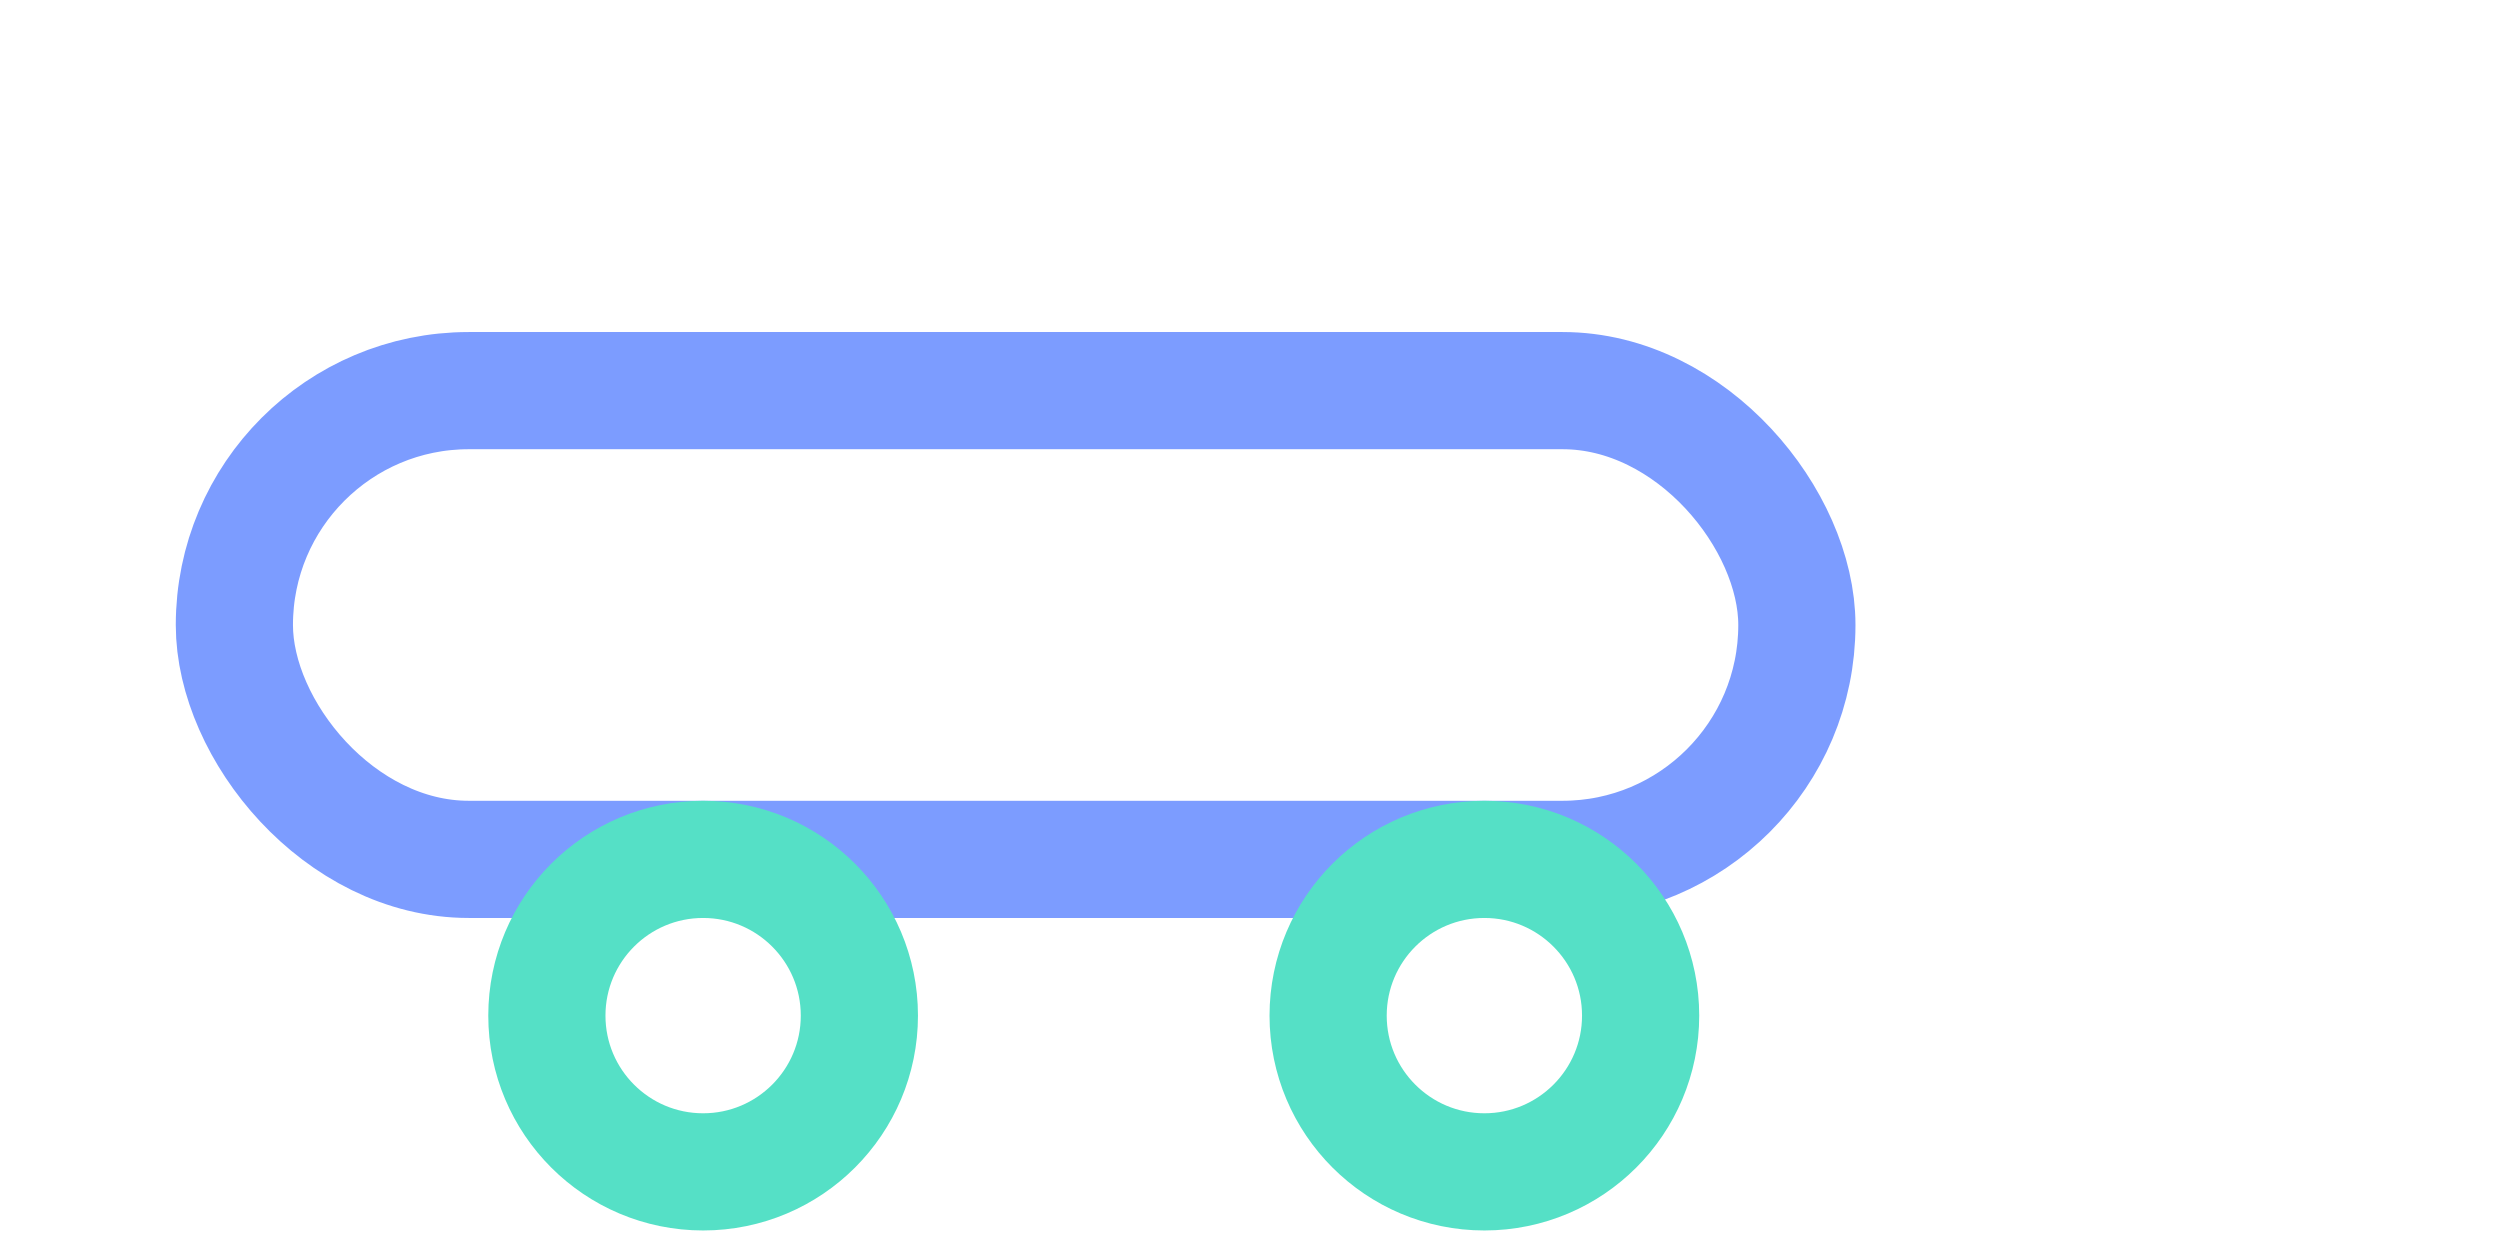
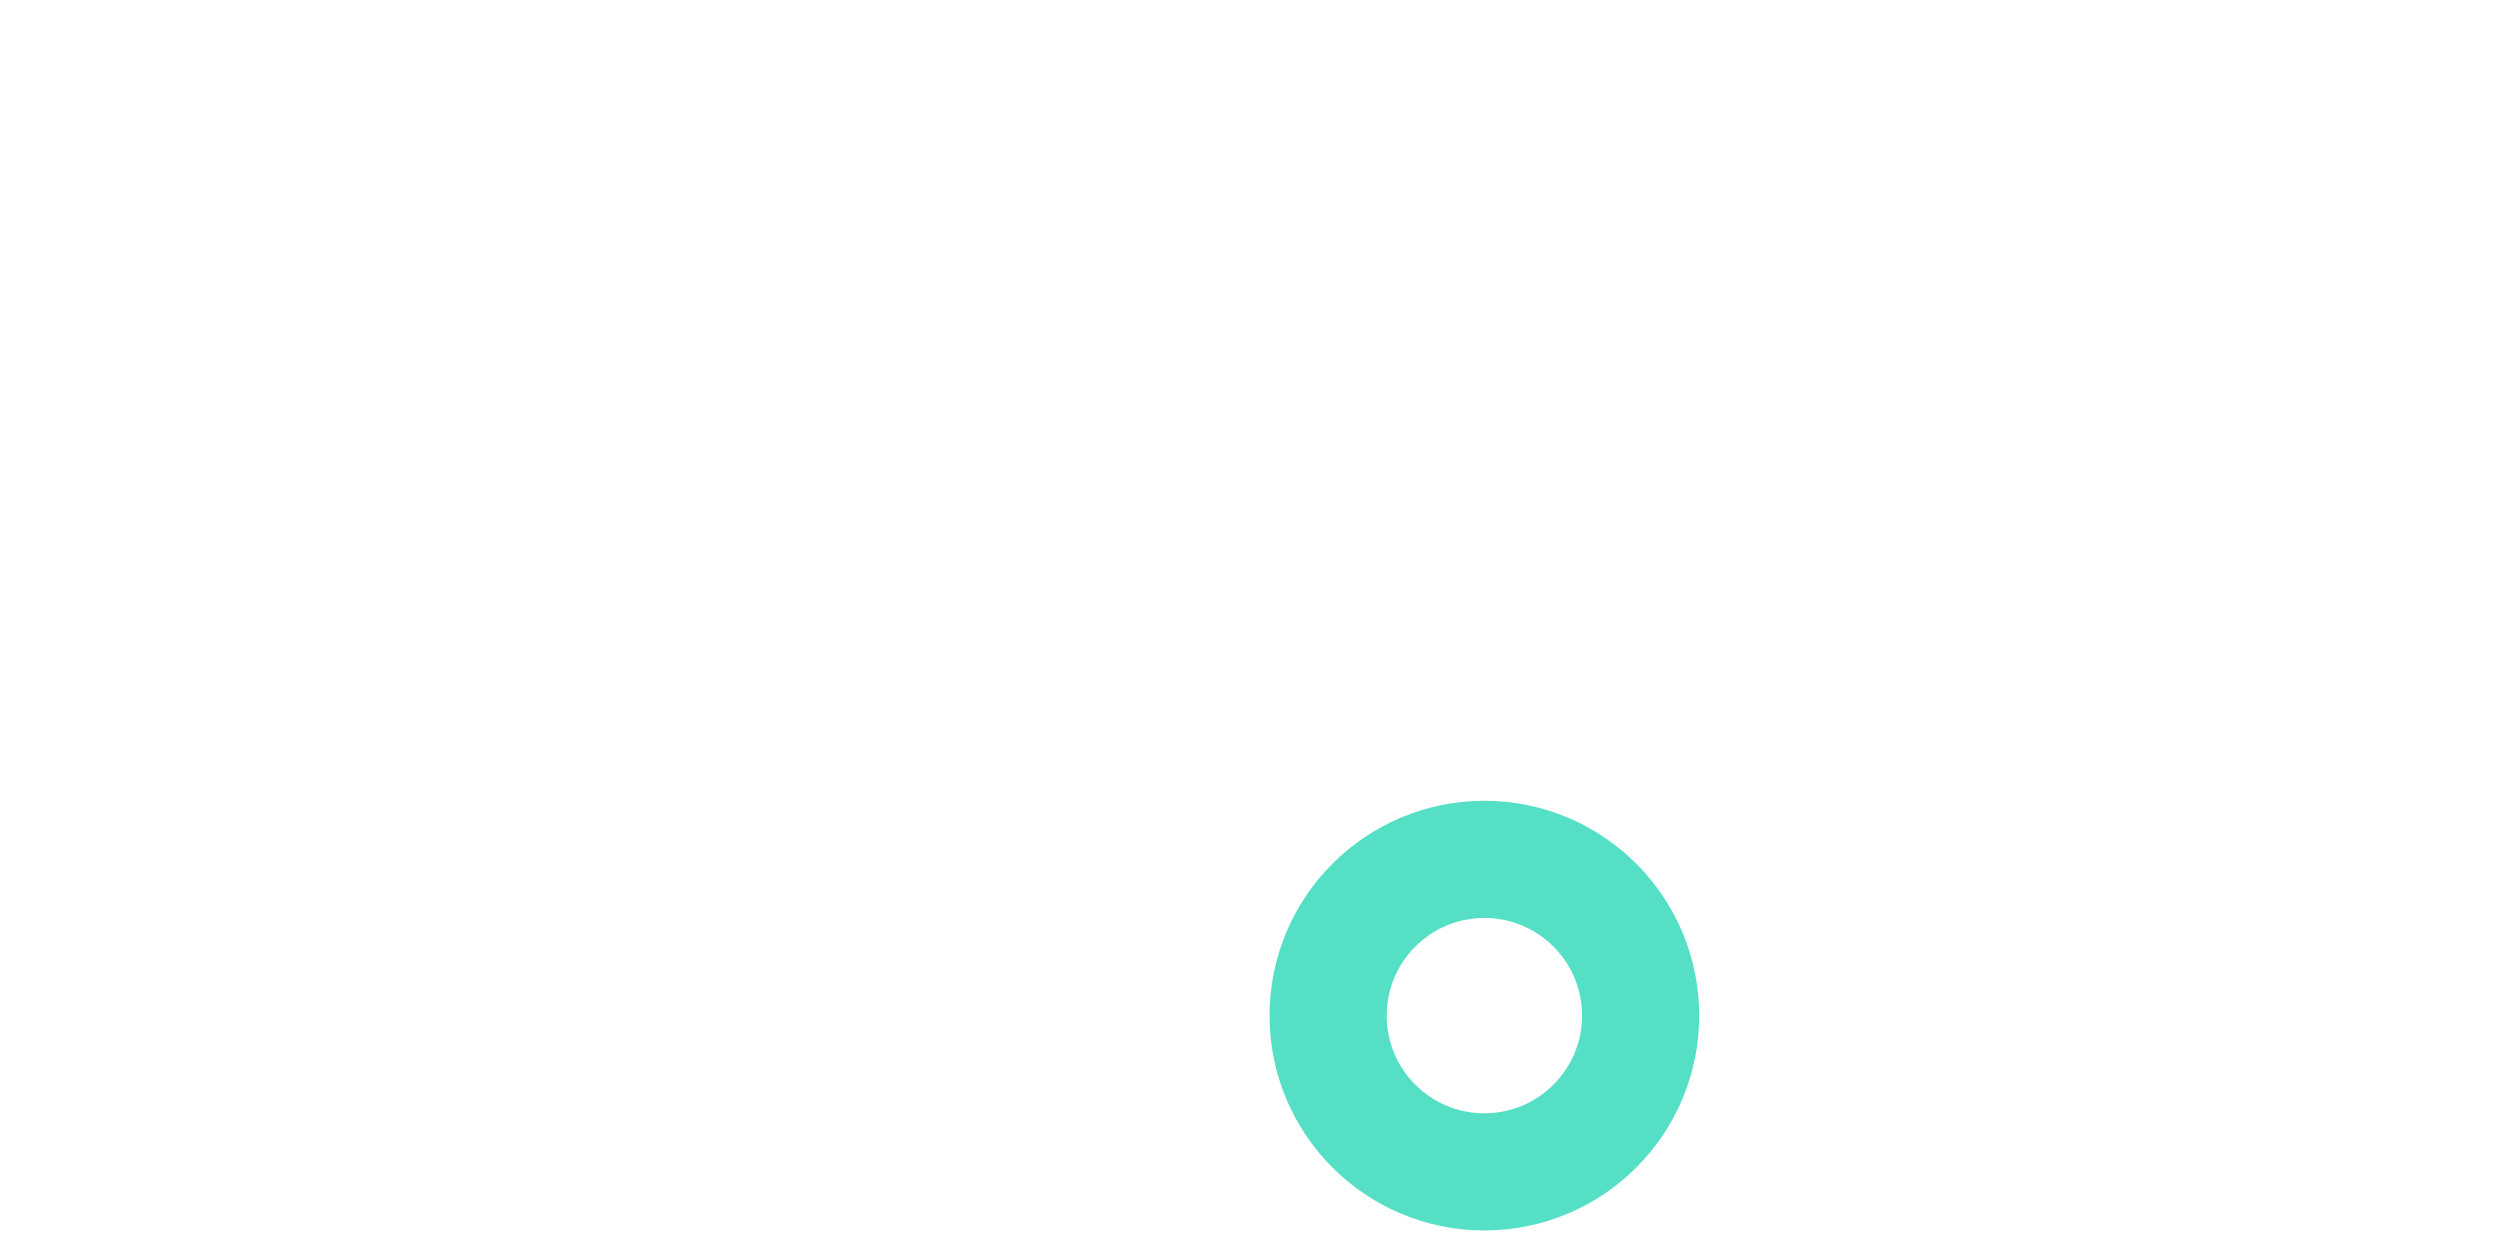
<svg xmlns="http://www.w3.org/2000/svg" viewBox="0 0 64 32">
-   <rect x="6" y="10" width="40" height="12" rx="6" fill="none" stroke="#7c9cff" stroke-width="3" />
-   <circle cx="18" cy="26" r="4" fill="none" stroke="#55e0c6" stroke-width="3" />
  <circle cx="38" cy="26" r="4" fill="none" stroke="#55e0c6" stroke-width="3" />
</svg>